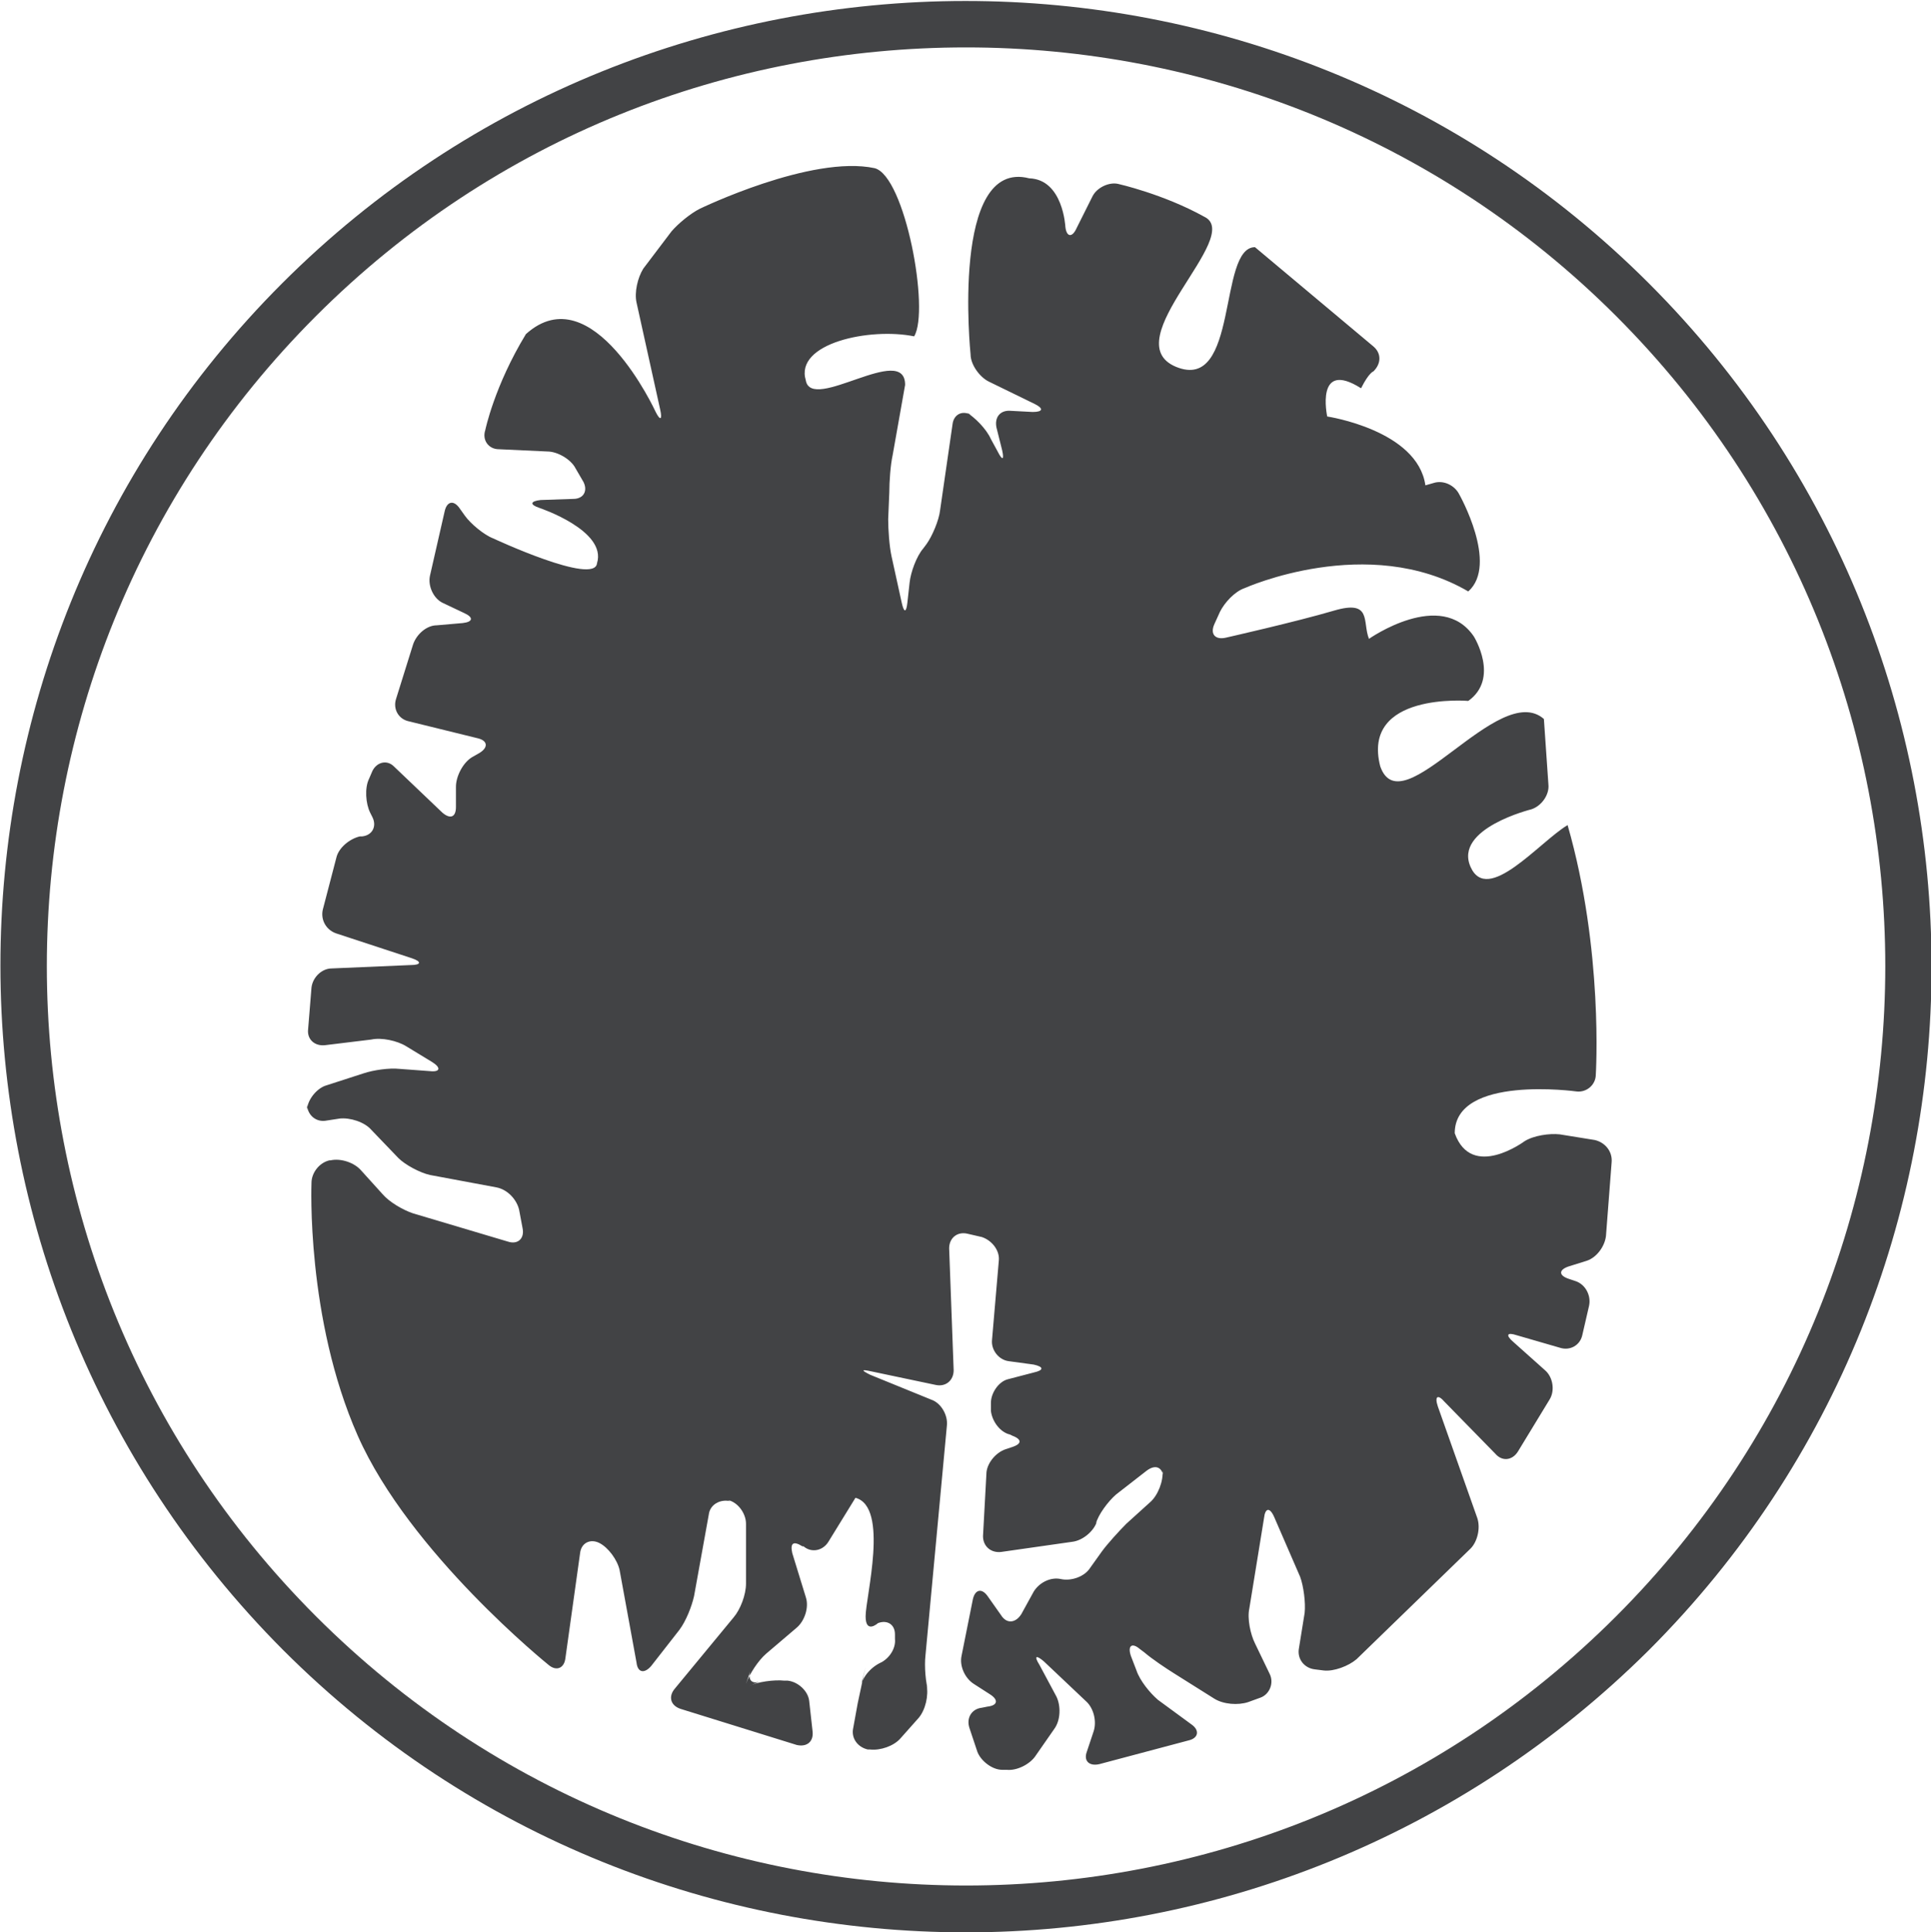
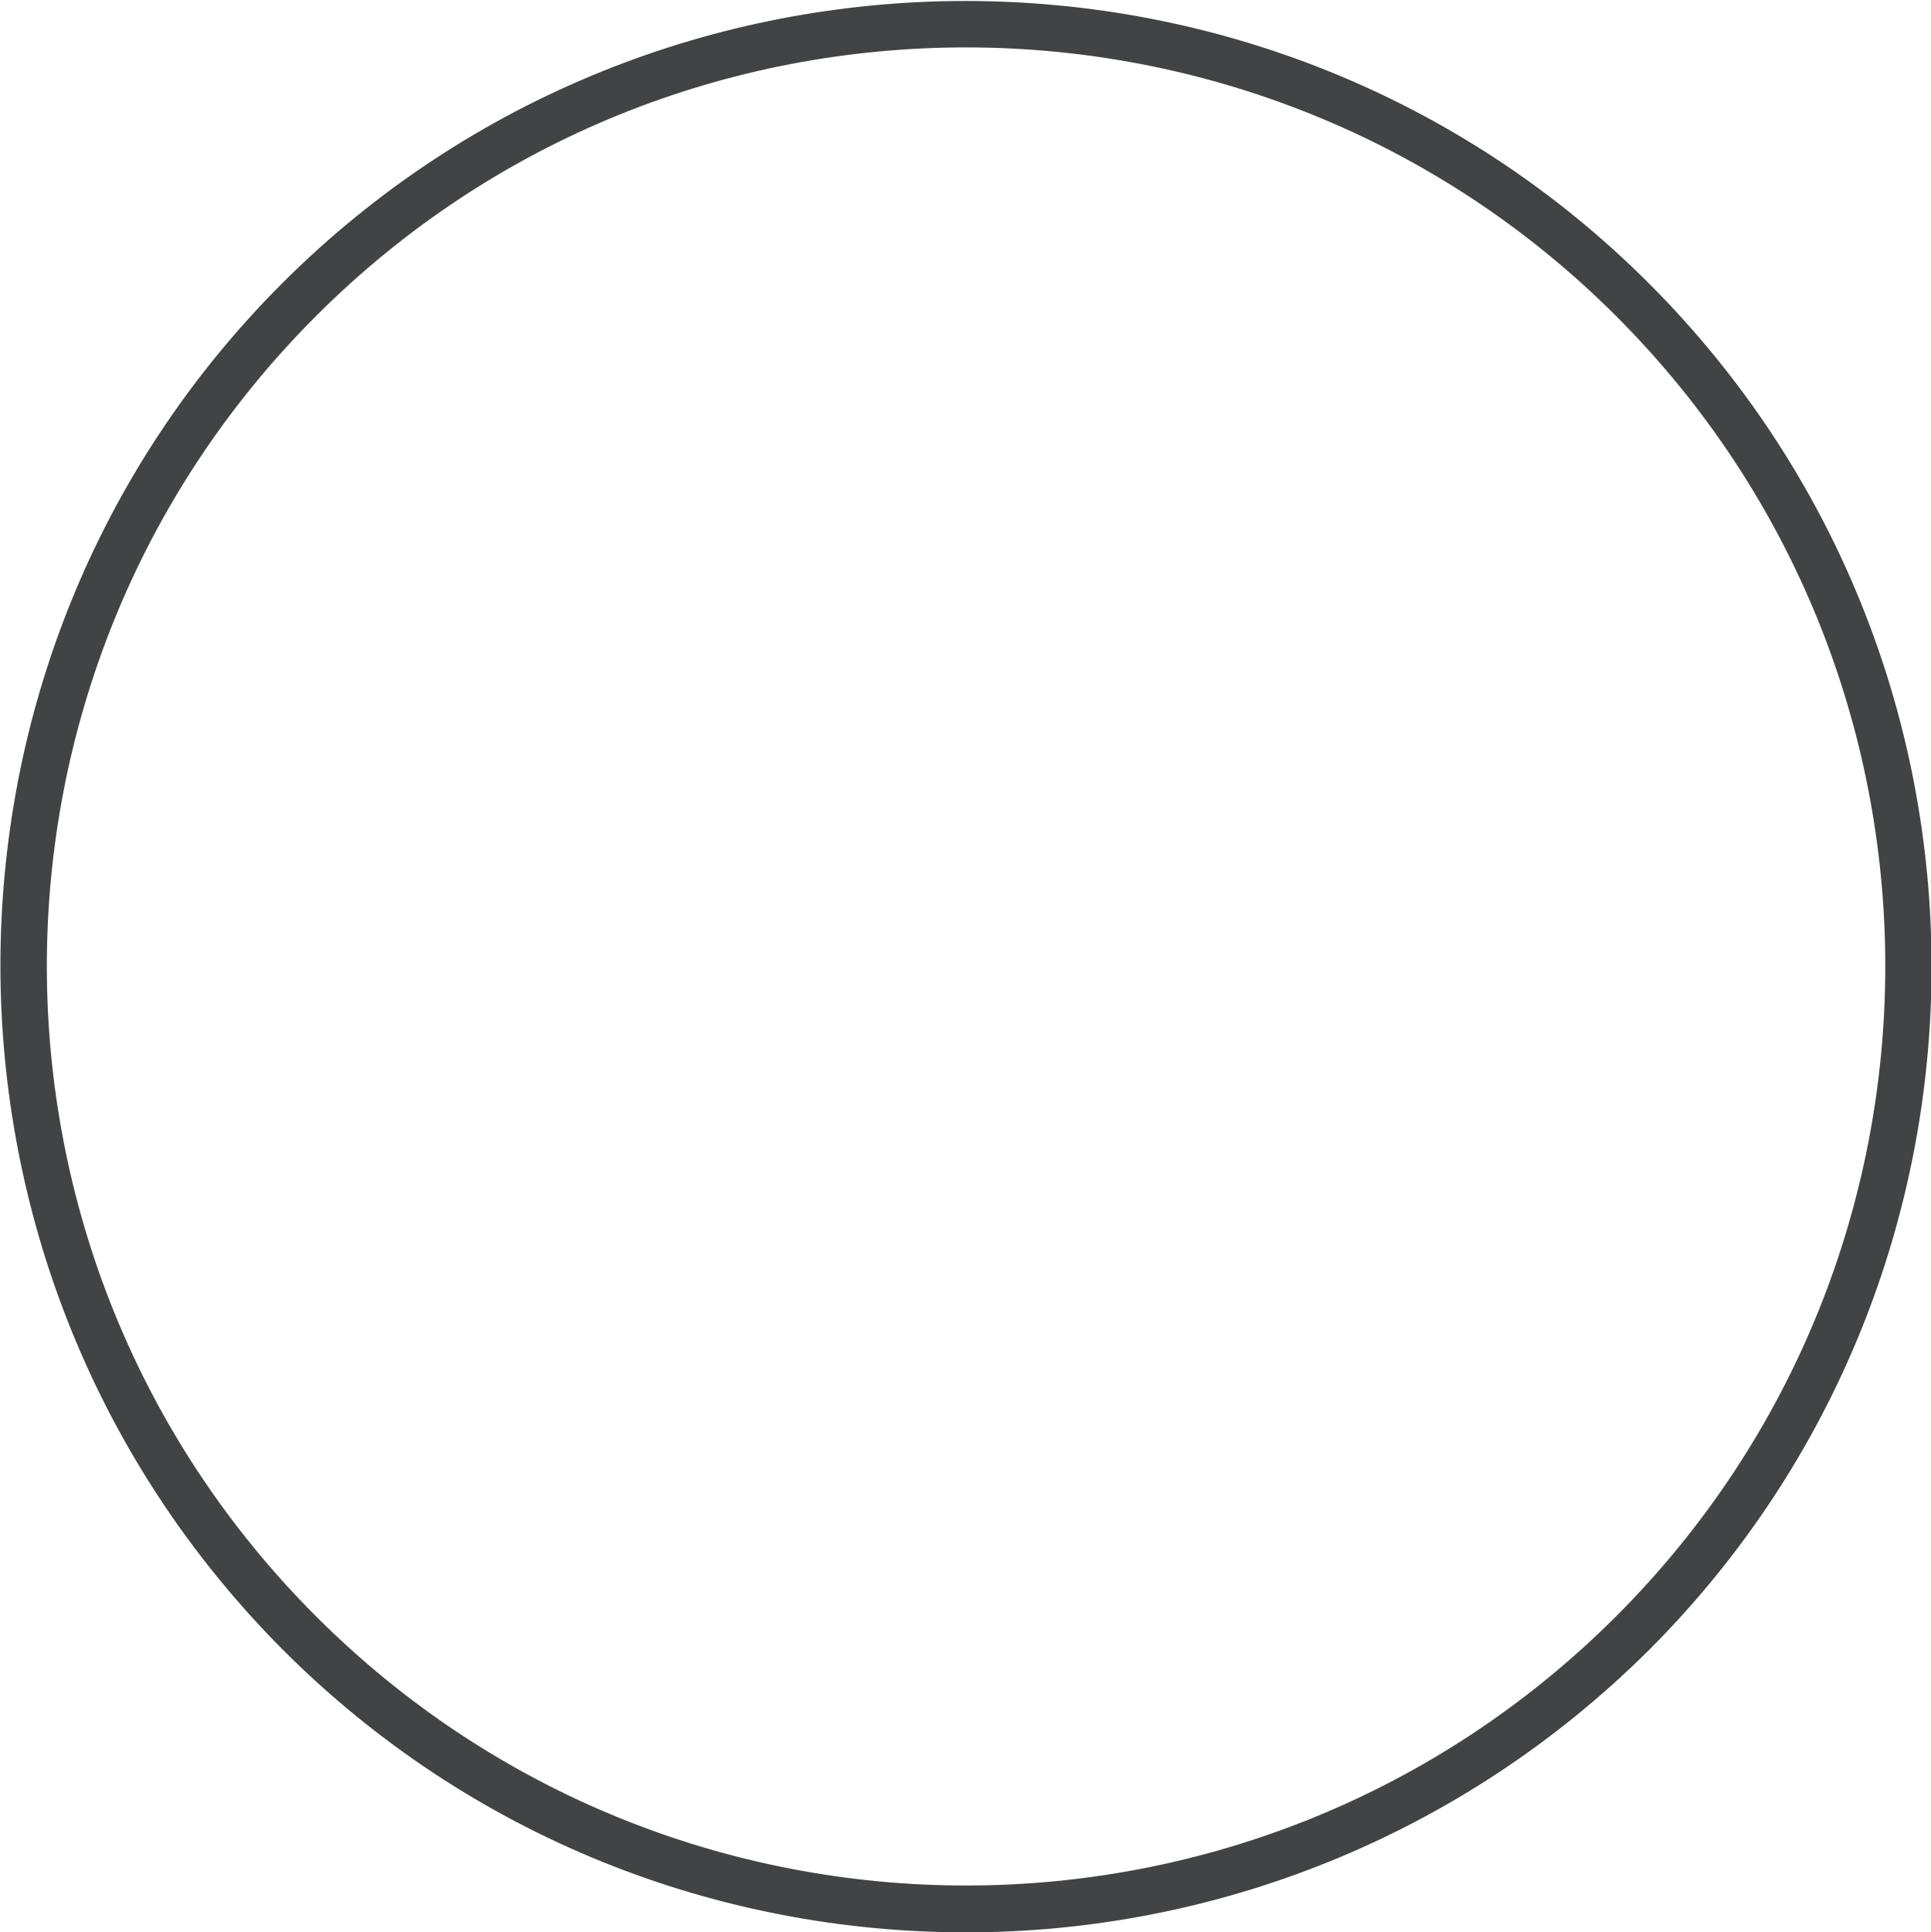
<svg xmlns="http://www.w3.org/2000/svg" version="1.1" id="Layer_1" x="0px" y="0px" width="171.1px" height="171.2px" viewBox="0 0 171.1 171.2" style="enable-background:new 0 0 171.1 171.2;" xml:space="preserve">
  <style type="text/css">
	.st0{fill-rule:evenodd;clip-rule:evenodd;fill:#424345;}
	.st1{fill:#424345;}
</style>
  <g>
    <g>
      <g>
-         <path class="st0" d="M58.1,36.5c0.4,0.8,0.6,0.7,0.4-0.2l-2.1-9.5c-0.2-0.9,0.1-2.2,0.6-3l2.5-3.3c0.6-0.7,1.7-1.6,2.5-2     c0,0,9.9-4.8,15.5-3.6c2.7,0.7,4.9,12.6,3.5,14.9c-3.9-0.8-10.6,0.6-9.6,3.9c0.5,2.9,8.8-3.4,8.8,0.4l-1.1,6.2     c-0.2,0.9-0.3,2.4-0.3,3.3l-0.1,2.4c0,0.9,0.1,2.4,0.3,3.3l0.9,4.1c0.2,0.9,0.4,0.9,0.5,0l0.2-1.8c0.1-0.9,0.6-2.3,1.2-3l0.3-0.4     c0.5-0.7,1.1-2.1,1.2-3l1.1-7.6c0.1-0.9,0.9-1.3,1.7-0.8l-0.5-0.3c0.8,0.5,1.8,1.5,2.2,2.4l0.6,1.1c0.4,0.8,0.6,0.8,0.4-0.1     l-0.5-2c-0.2-0.9,0.3-1.6,1.3-1.5l1.9,0.1c0.9,0,1-0.3,0.2-0.7l-4.1-2c-0.8-0.4-1.6-1.5-1.6-2.4c0,0-1.8-17.4,5.2-15.6     c3,0.1,3.2,4.3,3.2,4.3c0.1,0.9,0.6,1,1,0.1l1.4-2.8c0.4-0.8,1.5-1.3,2.3-1.1c0,0,4,0.9,7.6,2.9c3.6,1.7-8,11-2.5,13.3     c5.6,2.3,3.7-10.6,7-10.6l10.5,8.8c0.7,0.6,0.7,1.5,0,2.2c0,0-0.4,0.1-1.1,1.5c-4.1-2.6-3,2.5-3,2.5s8,1.2,8.7,6.1l0.7-0.2     c0.9-0.3,1.9,0.2,2.3,1c0,0,3.5,6.2,0.8,8.6c-8.9-5.2-19.8-0.3-19.8-0.3c-0.9,0.3-1.8,1.3-2.2,2.1l-0.5,1.1     c-0.4,0.9,0.1,1.4,1,1.2c0,0,6.2-1.4,9.6-2.4c3.4-1,2.5,1,3.1,2.5c0,0,6.4-4.5,9.3-0.2c0,0,2.3,3.7-0.5,5.7c0,0-9.5-0.8-7.8,5.8     c1.9,5.4,10.5-7.7,14.5-4.2l0.4,5.8c0.1,0.9-0.6,1.9-1.5,2.2c0,0-6.9,1.7-5.4,5.1c1.5,3.4,6.1-2.2,8.6-3.7     c3.2,11.1,2.5,22.1,2.5,22.1c0,0.9-0.8,1.6-1.7,1.5c0,0-10.8-1.5-10.8,3.7c1.5,4.2,6.2,0.7,6.2,0.7c0.8-0.5,2.2-0.7,3.1-0.6     l3.1,0.5c0.9,0.2,1.6,1,1.5,2l-0.5,6.5c-0.1,0.9-0.8,1.9-1.7,2.2l-1.6,0.5c-0.9,0.3-0.9,0.8,0,1.1l0.6,0.2     c0.9,0.3,1.4,1.3,1.2,2.2l-0.6,2.6c-0.2,0.9-1.1,1.4-2,1.1l-3.8-1.1c-0.9-0.3-1,0-0.3,0.6l2.8,2.5c0.7,0.6,0.9,1.8,0.4,2.6     l-2.8,4.6c-0.5,0.8-1.4,0.9-2,0.2l-4.5-4.6c-0.6-0.7-0.9-0.5-0.6,0.4l3.5,9.9c0.3,0.9,0,2.1-0.6,2.7l-10.1,9.8     c-0.7,0.6-2,1.1-2.9,1l-0.8-0.1c-0.9-0.1-1.6-0.9-1.4-1.9l0.5-3.1c0.1-0.9-0.1-2.4-0.4-3.2l-2.3-5.3c-0.4-0.9-0.8-0.8-0.9,0.1     l-1.3,8c-0.2,0.9,0.1,2.3,0.5,3.1l1.3,2.7c0.4,0.8,0,1.8-0.8,2.1l-1.1,0.4c-0.9,0.3-2.2,0.2-3-0.3l-3.5-2.2     c-0.8-0.5-2-1.3-2.7-1.9l-0.4-0.3c-0.7-0.6-1.1-0.3-0.8,0.6l0.5,1.3c0.3,0.9,1.2,2,1.9,2.6l3,2.2c0.7,0.5,0.6,1.2-0.3,1.4     l-7.9,2.1c-0.9,0.2-1.4-0.3-1.1-1.1l0.6-1.8c0.3-0.9,0-2.1-0.7-2.7l-3.7-3.5c-0.7-0.6-0.9-0.5-0.4,0.3l1.5,2.8     c0.4,0.8,0.4,2.1-0.2,2.9l-1.6,2.3c-0.5,0.8-1.7,1.4-2.6,1.3l-0.4,0c-0.9,0-1.9-0.8-2.2-1.6l-0.7-2.1c-0.3-0.9,0.2-1.7,1.1-1.8     l0.5-0.1c0.9-0.1,1-0.6,0.2-1.1l-1.4-0.9c-0.8-0.5-1.3-1.6-1.1-2.5l1-5c0.2-0.9,0.8-1,1.3-0.3l1.2,1.7c0.5,0.8,1.3,0.7,1.8-0.1     l1.1-2c0.5-0.8,1.5-1.3,2.4-1.1c0.9,0.2,2.1-0.2,2.6-1l1-1.4c0.5-0.7,1.6-1.9,2.2-2.5l2.1-1.9c0.7-0.6,1.2-1.9,1.1-2.8l0.1,0.6     c-0.1-0.9-0.7-1.2-1.5-0.6l-2.7,2.1c-0.7,0.6-1.6,1.8-1.8,2.6l0.1-0.2c-0.3,0.9-1.3,1.7-2.2,1.8l-6.3,0.9     c-0.9,0.1-1.6-0.5-1.6-1.4l0.3-5.5c0-0.9,0.8-1.9,1.7-2.2l0.6-0.2c0.9-0.3,0.8-0.7,0-1l-0.2-0.1c-0.9-0.2-1.6-1.2-1.7-2.1l0-0.7     c0-0.9,0.7-1.9,1.5-2.1l2.3-0.6c0.9-0.2,0.9-0.5,0-0.7l-2.2-0.3c-0.9-0.1-1.6-1-1.5-1.9l0.6-7c0.1-0.9-0.6-1.8-1.5-2.1l-1.3-0.3     c-0.9-0.2-1.6,0.4-1.6,1.3l0.4,10.8c0,0.9-0.7,1.5-1.6,1.3l-5.7-1.2c-0.9-0.2-0.9-0.1-0.1,0.3l5.4,2.2c0.9,0.3,1.5,1.4,1.4,2.3     L82,146.7c-0.1,0.9,0,2.4,0.3,3.3l-0.2-0.7c0.2,0.9-0.1,2.2-0.7,2.9l-1.6,1.8c-0.6,0.7-1.8,1.1-2.7,1l-0.2,0     c-0.9-0.2-1.5-1-1.3-1.9l0.4-2.2c0.2-0.9,0.5-2.4,0.7-3.2l-0.4,1.6c0.2-0.9,1.1-1.8,2-2.1l-0.5,0.2c0.9-0.3,1.6-1.3,1.5-2.2     l0-0.4c0-0.9-0.7-1.3-1.5-1c0,0-1.1,1-1.1-0.6c0-1.7,2.1-9.7-0.9-10.5l-2.4,3.9c-0.5,0.8-1.5,1-2.2,0.4l-0.1,0     c-0.8-0.5-1.1-0.3-0.9,0.6l1.2,3.9c0.3,0.9-0.1,2.1-0.8,2.7l-2.7,2.3c-0.7,0.6-1.5,1.8-1.8,2.7l0.4-1.2c-0.3,0.9,0.2,1.3,1,0.9     l-1.2,0.5c0.8-0.4,2.3-0.6,3.2-0.5l0.3,0c0.9,0.1,1.8,0.9,1.9,1.8l0.3,2.7c0.1,0.9-0.5,1.4-1.4,1.2l-10.3-3.2     c-0.9-0.3-1.1-1.1-0.5-1.8l5.2-6.3c0.6-0.7,1.1-2,1.1-3l0-5.3c0-0.9-0.7-1.9-1.6-2.1l0.2,0.1c-0.9-0.2-1.8,0.3-1.9,1.2l-1.3,7.2     c-0.2,0.9-0.7,2.2-1.3,3l-2.5,3.2c-0.6,0.7-1.2,0.6-1.3-0.3l-1.5-8.2c-0.2-0.9-1-2-1.8-2.4c-0.8-0.4-1.6,0-1.7,0.9l-1.3,9.3     c-0.1,0.9-0.8,1.2-1.5,0.6c0,0-12.3-9.9-16.9-20.3c-4.6-10.4-4.1-22.4-4.1-22.4c0-0.9,0.7-1.8,1.6-2l0.1,0     c0.9-0.2,2.1,0.2,2.7,0.9l1.9,2.1c0.6,0.7,1.8,1.4,2.7,1.7L45,110c0.9,0.3,1.5-0.3,1.3-1.2l-0.3-1.6c-0.2-0.9-1-1.8-2-2l-5.9-1.1     c-0.9-0.2-2.2-0.9-2.8-1.5l-2.4-2.5c-0.6-0.7-1.9-1.1-2.8-1l-1.3,0.2c-0.9,0.1-1.6-0.6-1.6-1.5l0,0.6c0-0.9,0.8-1.9,1.6-2.2     l3.4-1.1c0.9-0.3,2.3-0.5,3.2-0.4l2.7,0.2c0.9,0.1,1-0.3,0.2-0.8L36,92.7c-0.8-0.5-2.2-0.8-3.1-0.6l-4.1,0.5     c-0.9,0.1-1.6-0.5-1.5-1.4l0.3-3.7c0.1-0.9,0.9-1.7,1.8-1.7l7-0.3c0.9,0,1-0.3,0.1-0.6l-6.7-2.2c-0.9-0.3-1.4-1.2-1.2-2.1     l1.2-4.6c0.2-0.9,1.2-1.7,2.1-1.9l0.2,0c0.9-0.1,1.3-0.9,0.9-1.7l-0.2-0.4c-0.4-0.8-0.5-2.2-0.1-3l0.3-0.7c0.4-0.8,1.3-1,1.9-0.4     l4.3,4.1c0.7,0.6,1.2,0.4,1.2-0.5l0-1.8c0-0.9,0.6-2.1,1.4-2.6l0.7-0.4c0.8-0.5,0.7-1.1-0.2-1.3l-6.1-1.5c-0.9-0.2-1.4-1.1-1.1-2     l1.5-4.8c0.3-0.9,1.2-1.7,2.1-1.7l2.3-0.2c0.9-0.1,1-0.5,0.1-0.9l-1.9-0.9c-0.8-0.4-1.3-1.5-1.1-2.4l1.3-5.7     c0.2-0.9,0.8-1,1.3-0.3l0.5,0.7c0.5,0.7,1.7,1.7,2.5,2c0,0,9,4.2,9.2,2.2c0.9-2.9-5.1-4.9-5.1-4.9c-0.9-0.3-0.8-0.6,0.1-0.7     l2.9-0.1c0.9,0,1.3-0.7,0.9-1.5L51,41.5c-0.4-0.8-1.6-1.5-2.5-1.5l-4.3-0.2c-0.9,0-1.5-0.8-1.2-1.7c0,0,0.8-3.9,3.6-8.5     C52.5,24.3,58.1,36.5,58.1,36.5z" />
-       </g>
+         </g>
      <g>
        <path class="st1" d="M85.6,171.2c-21.9,0-43.8-8.3-60.5-25C-8.3,112.7-8.3,58.4,25,25.1s87.7-33.4,121.1,0s33.4,87.7,0,121.1     C129.4,162.8,107.5,171.2,85.6,171.2z M85.6,4.2C64.7,4.2,43.9,12.1,28,28c-31.8,31.8-31.8,83.4,0,115.2     c31.8,31.8,83.4,31.8,115.2,0c31.8-31.8,31.8-83.4,0-115.2C127.3,12.1,106.4,4.2,85.6,4.2z" />
      </g>
    </g>
  </g>
</svg>